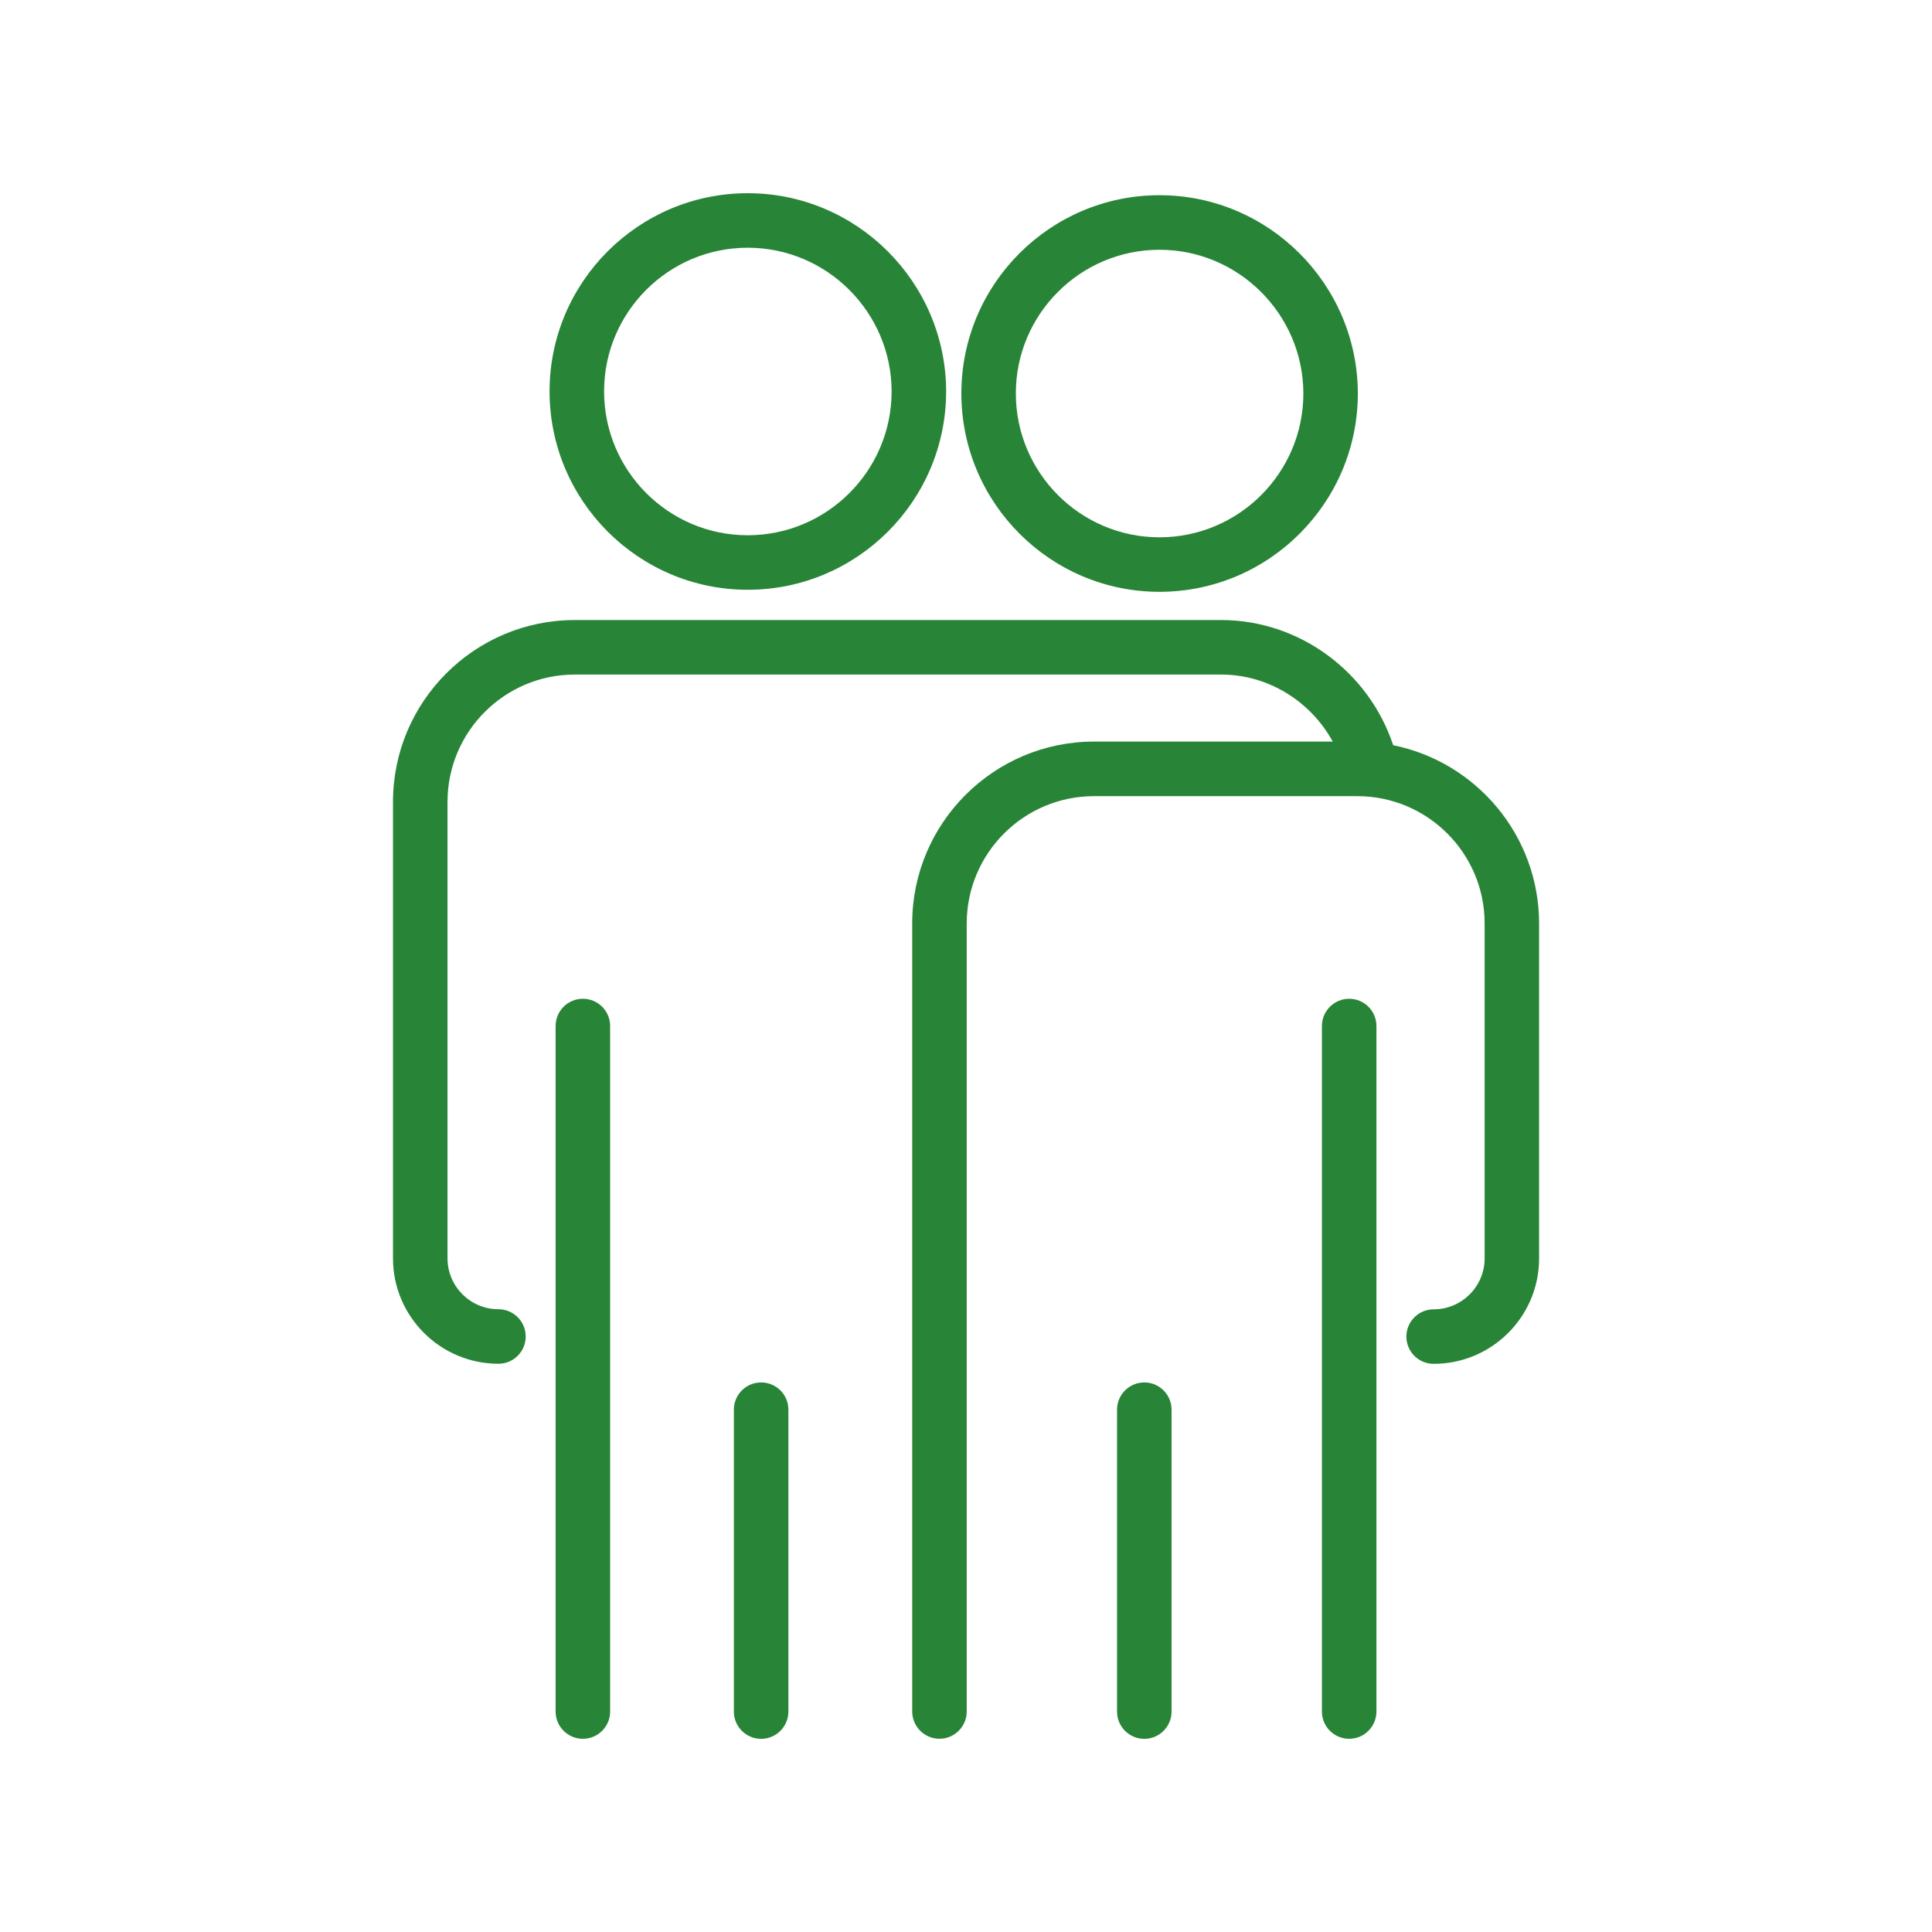
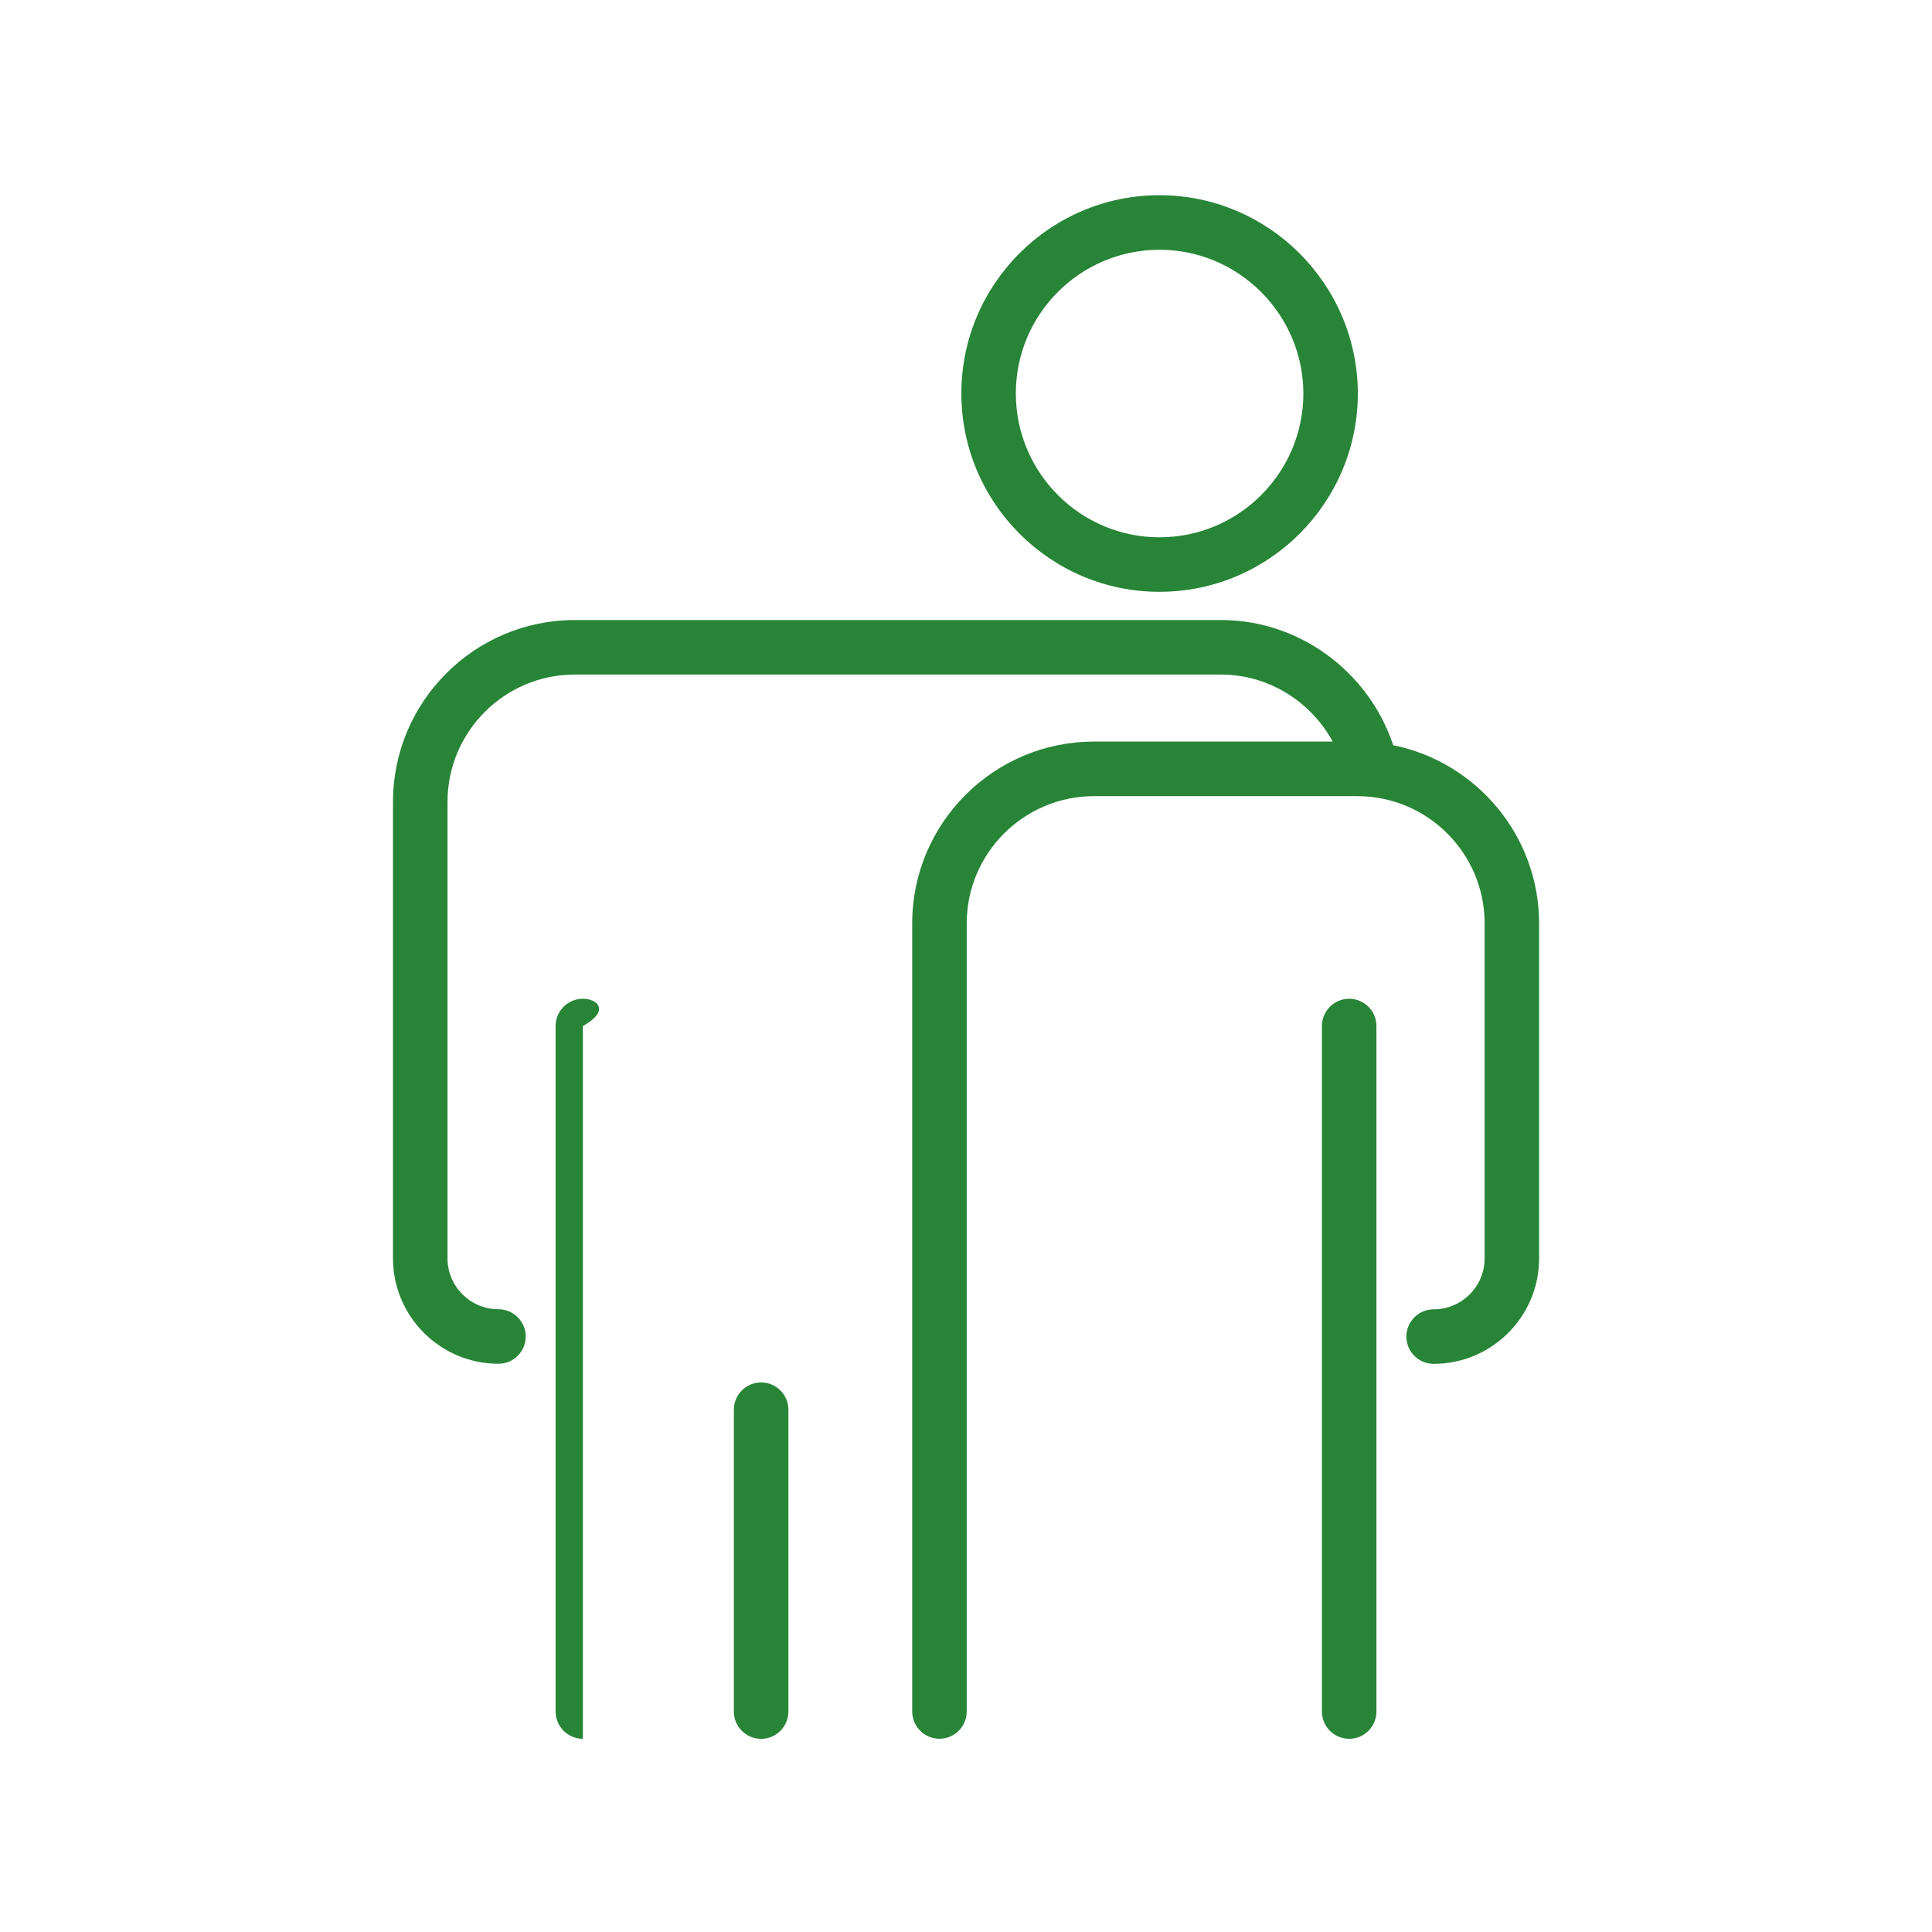
<svg xmlns="http://www.w3.org/2000/svg" id="Icons" x="0px" y="0px" viewBox="0 0 42.52 42.52" style="enable-background:new 0 0 42.52 42.52;" xml:space="preserve">
  <style type="text/css">	.st0{fill:#288537;}</style>
  <g>
    <path class="st0" d="M29.693,21.981c-0.331,0-0.6,0.269-0.6,0.6v15.087  c0,0.331,0.269,0.6,0.6,0.6s0.6-0.269,0.6-0.6V22.581  C30.292,22.249,30.024,21.981,29.693,21.981z" />
-     <path class="st0" d="M25.184,30.425c-0.331,0-0.6,0.269-0.6,0.6v6.644  c0,0.331,0.269,0.6,0.6,0.6s0.6-0.269,0.6-0.6V31.024  C25.784,30.693,25.515,30.425,25.184,30.425z" />
-     <path class="st0" d="M16.456,12.98c2.408,0,4.367-1.959,4.367-4.368  c-0.007-2.404-1.966-4.36-4.367-4.36c-2.405,0-4.361,1.957-4.361,4.361  C12.095,11.021,14.051,12.98,16.456,12.98z M16.456,5.452  c1.742,0,3.163,1.419,3.167,3.161c0,1.746-1.421,3.167-3.167,3.167  c-1.743,0-3.161-1.42-3.161-3.167C13.295,6.87,14.713,5.452,16.456,5.452z" />
    <path class="st0" d="M25.518,13.025c2.408,0,4.366-1.959,4.366-4.369  c-0.007-2.404-1.965-4.36-4.366-4.36c-2.404,0-4.36,1.957-4.36,4.361  C21.158,11.066,23.114,13.025,25.518,13.025z M25.518,5.497  c1.741,0,3.162,1.419,3.167,3.161c0,1.747-1.421,3.167-3.167,3.167  c-1.743,0-3.161-1.42-3.161-3.167C22.357,6.915,23.775,5.497,25.518,5.497z" />
-     <path class="st0" d="M12.828,21.981c-0.332,0-0.6,0.269-0.6,0.6v15.087  c0,0.331,0.269,0.6,0.6,0.6s0.6-0.269,0.6-0.6V22.581  C13.428,22.249,13.16,21.981,12.828,21.981z" />
+     <path class="st0" d="M12.828,21.981c-0.332,0-0.6,0.269-0.6,0.6v15.087  c0,0.331,0.269,0.6,0.6,0.6V22.581  C13.428,22.249,13.16,21.981,12.828,21.981z" />
    <path class="st0" d="M16.751,30.425c-0.332,0-0.6,0.269-0.6,0.6v6.644  c0,0.331,0.269,0.6,0.6,0.6s0.6-0.269,0.6-0.6V31.024  C17.351,30.693,17.083,30.425,16.751,30.425z" />
    <path class="st0" d="M30.662,16.401c-0.536-1.615-2.06-2.755-3.786-2.755H12.65  c-2.207,0-4.001,1.795-4.001,4.001v10.048c0,1.279,1.042,2.319,2.321,2.319  c0.332,0,0.6-0.269,0.6-0.6s-0.269-0.6-0.6-0.6  c-0.618,0-1.121-0.503-1.121-1.12V17.647c0-1.544,1.256-2.801,2.801-2.801  h14.227c1.038,0,1.971,0.592,2.454,1.475h-5.254c-2.206,0-4.001,1.795-4.001,4.001  v17.345c0,0.331,0.269,0.6,0.6,0.6s0.6-0.269,0.6-0.6V20.323  c0-1.545,1.257-2.801,2.802-2.801h5.794c1.545,0,2.802,1.256,2.802,2.801v7.373  c0,0.617-0.504,1.12-1.122,1.12c-0.331,0-0.6,0.269-0.6,0.6  s0.269,0.6,0.6,0.6c1.28,0,2.321-1.04,2.321-2.319v-7.373  C33.871,18.387,32.49,16.77,30.662,16.401z" />
  </g>
</svg>